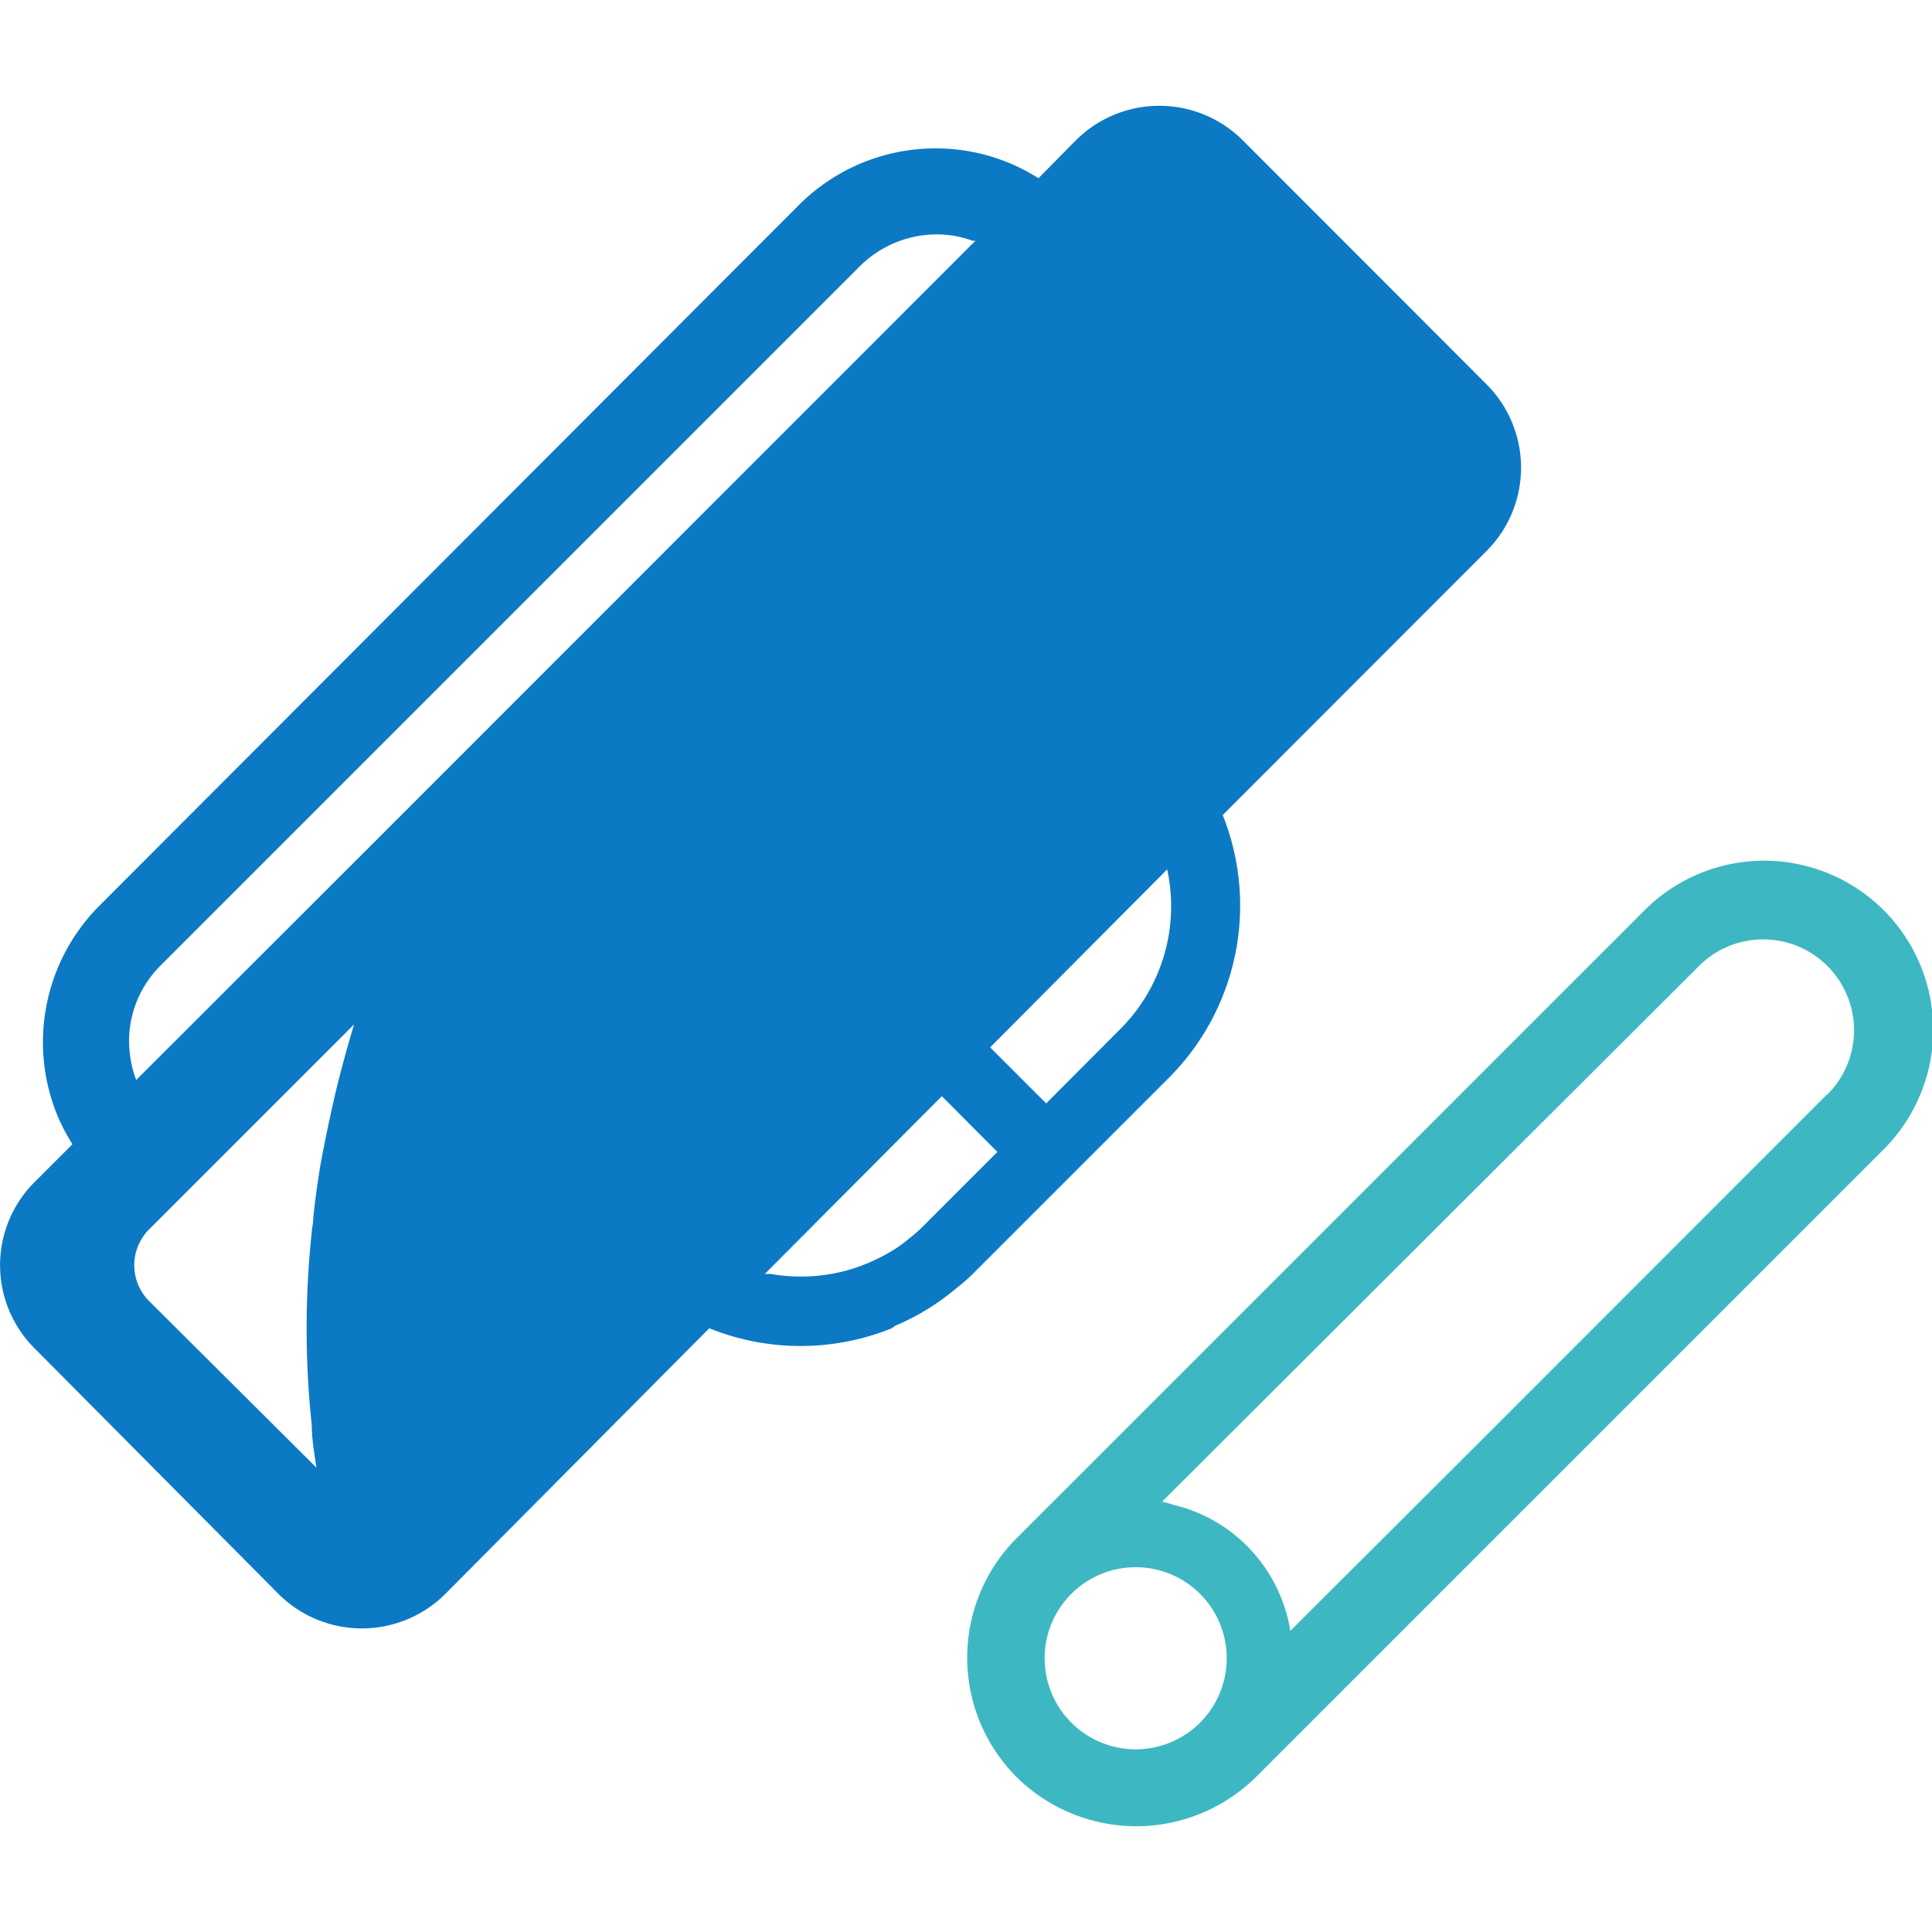
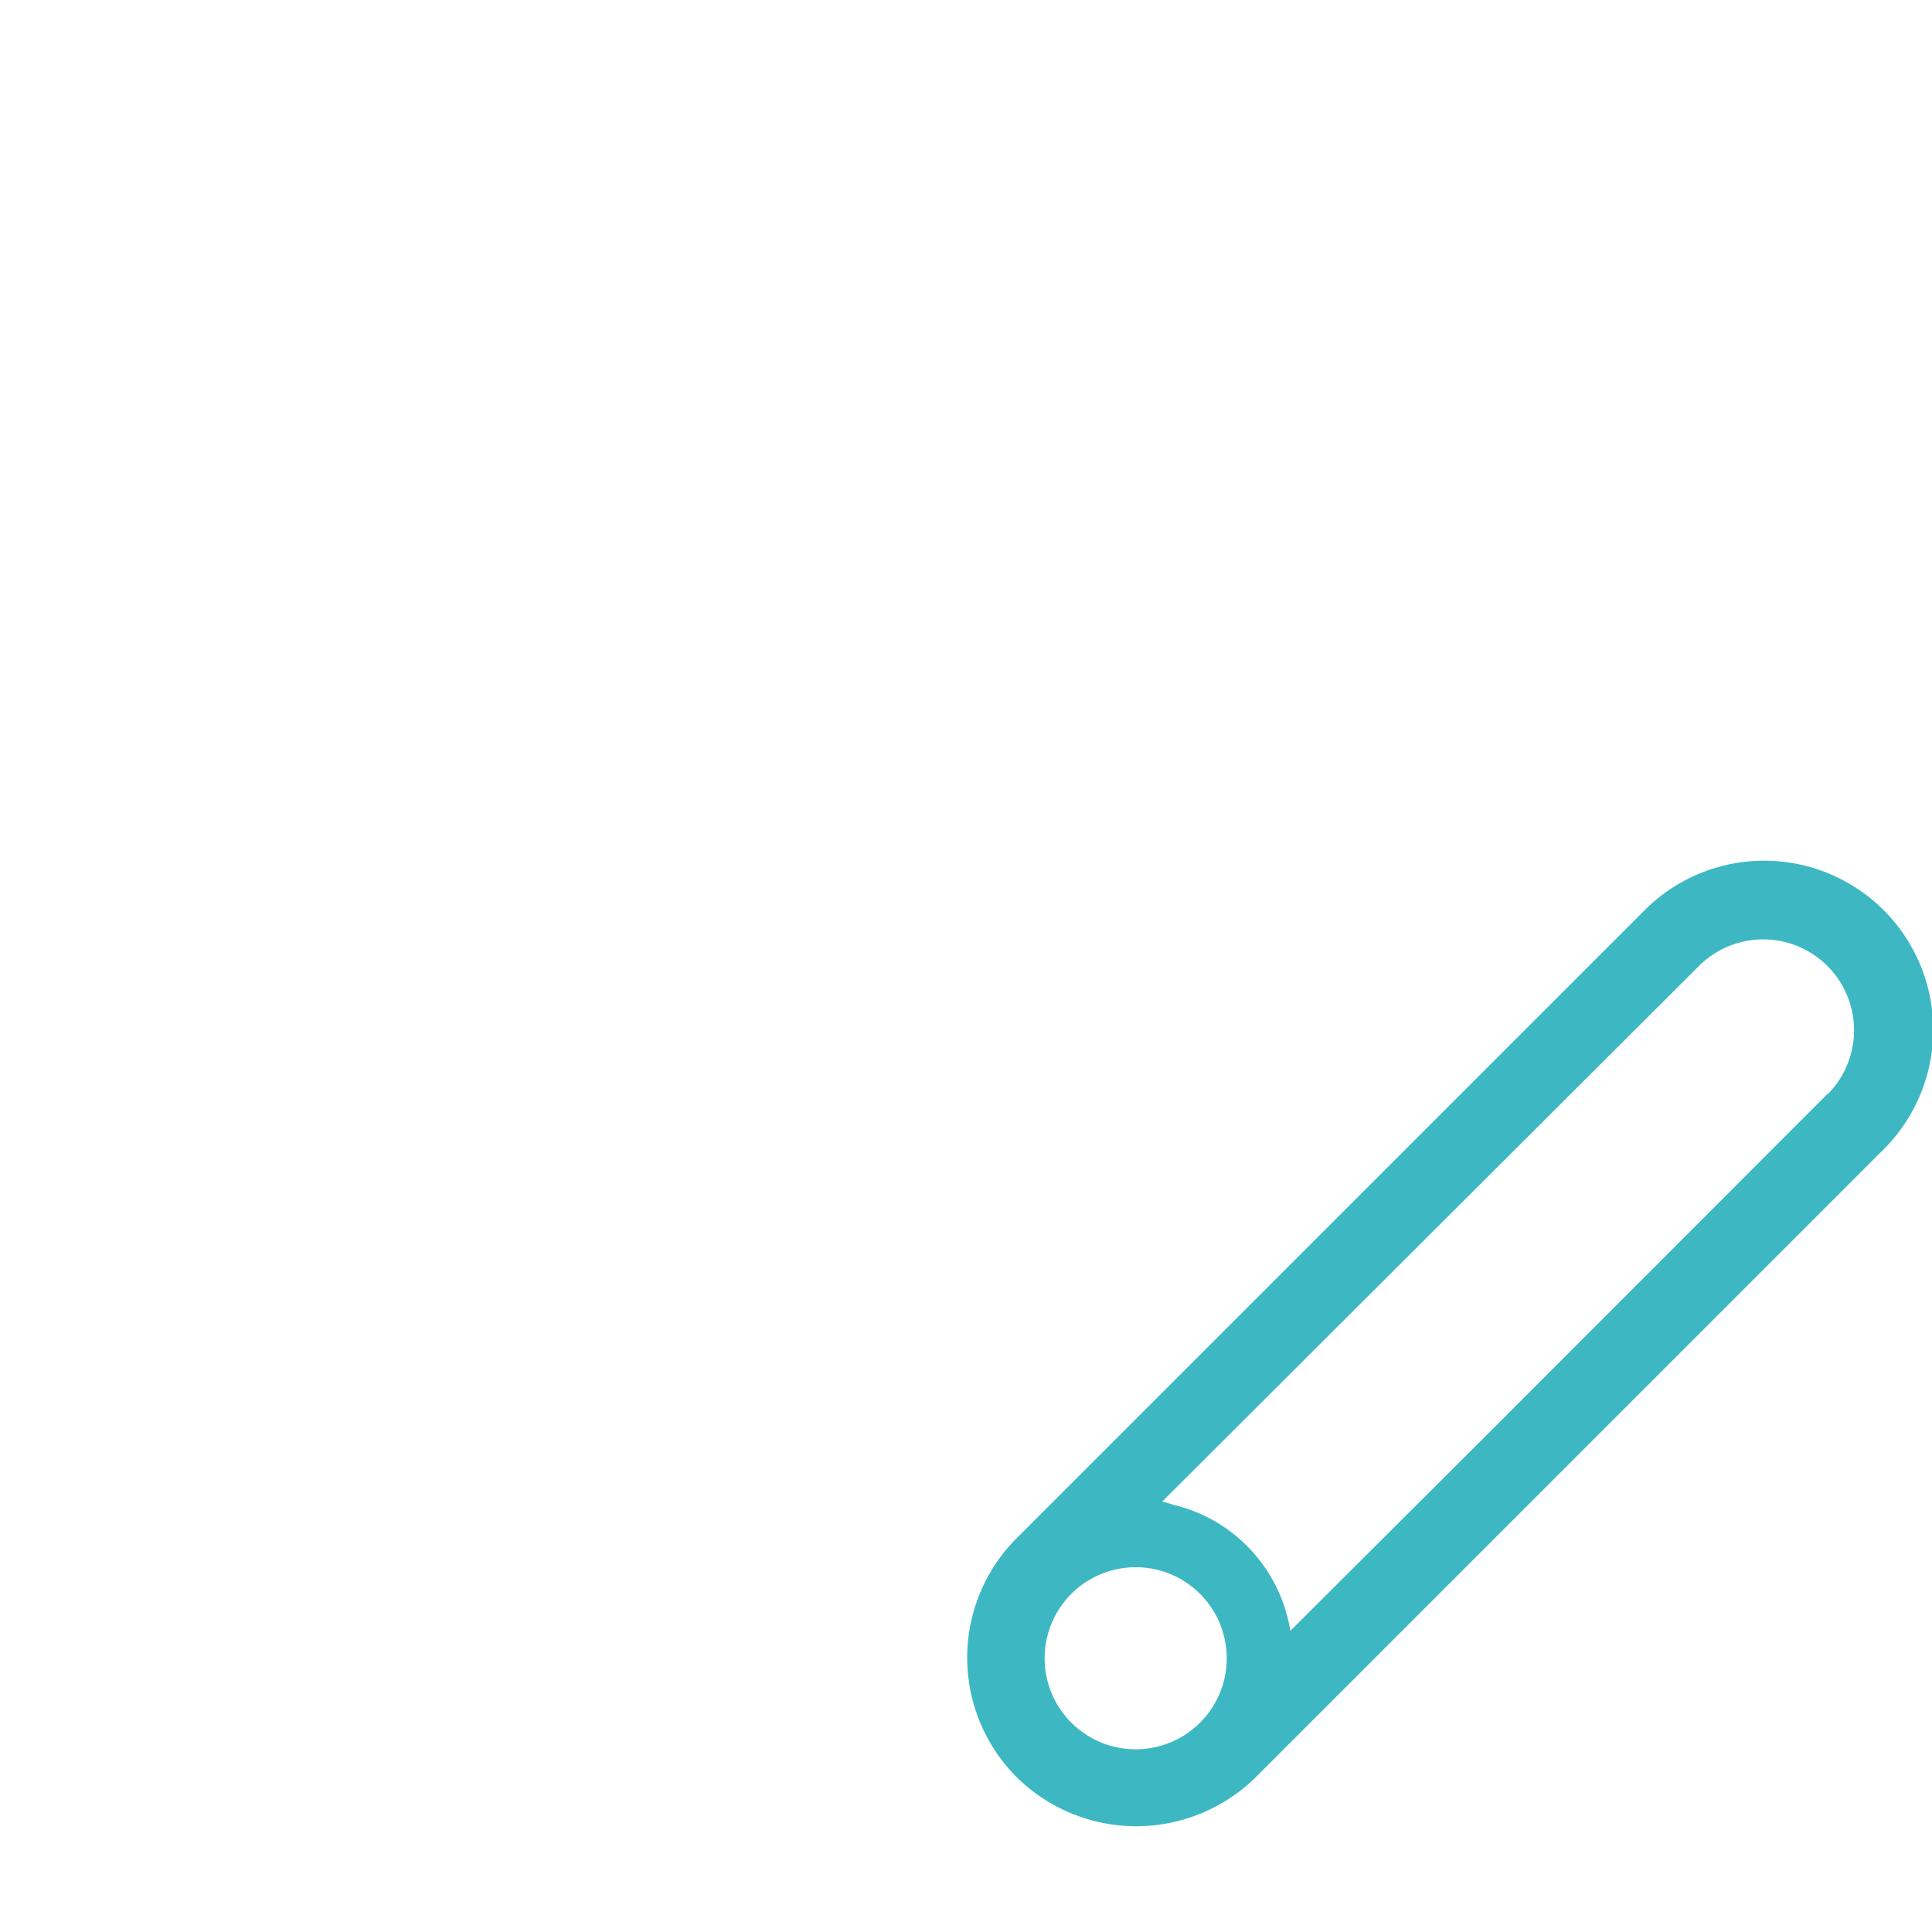
<svg xmlns="http://www.w3.org/2000/svg" width="80" height="80" viewBox="0 0 80 80">
  <defs>
    <style>.cls-1{fill:none;}.cls-2{fill:#0c79c5;}.cls-3{fill:#3db8c2;}</style>
  </defs>
  <g id="レイヤー_2" data-name="レイヤー 2">
    <g id="レイヤー_1-2" data-name="レイヤー 1">
      <rect class="cls-1" width="80" height="80" />
-       <path class="cls-2" d="M37.06,54.9a9.78,9.78,0,0,0,2.41-1.45l.07-.06a7.93,7.93,0,0,0,.71-.61l8.15-8.15a10.09,10.09,0,0,0,2.23-10.88L61.55,22.82a4.88,4.88,0,0,0,0-6.91L51.46,5.81a4.89,4.89,0,0,0-6.91,0L43,7.38a7.93,7.93,0,0,0-1.33-.68,8,8,0,0,0-8.6,1.8l-28.95,29a8,8,0,0,0-1.78,8.6A7.89,7.89,0,0,0,3,47.38L1.44,48.94a4.86,4.86,0,0,0,0,6.9L11.53,66a4.89,4.89,0,0,0,6.91,0L29.37,55a10.09,10.09,0,0,0,7.56,0Zm.42-3.48a5.61,5.61,0,0,1-.67.45l-.16.09a7.72,7.72,0,0,1-1.36.58l-.24.07a7.25,7.25,0,0,1-3.14.14l-.24,0L39,45.39,41.3,47.7l-3.07,3.07a6.41,6.41,0,0,1-.55.49Zm8.91-8.81-3.07,3.08L41,43.37,48.33,36A7.19,7.19,0,0,1,46.39,42.61ZM13.88,45.3c-.23,1-.44,2-.61,2.93-.12.74-.23,1.49-.3,2.23,0,.19-.05.37-.06.55a37.64,37.64,0,0,0,0,8c0,.59.11,1.18.19,1.76L6.19,53.89a2.1,2.1,0,0,1,0-3l8.47-8.47C14.37,43.39,14.11,44.34,13.88,45.3Zm-8.24-.58a4.15,4.15,0,0,1-.24-.92A4.4,4.4,0,0,1,6.63,40l29-29a4.51,4.51,0,0,1,3.85-1.24,4.39,4.39,0,0,1,.79.21l.12,0L15.57,34.8Z" />
      <path class="cls-3" d="M78,37.69a7,7,0,0,0-9.9,0l-26,26a7,7,0,0,0,0,9.9,7.05,7.05,0,0,0,9.9,0l26-26A7,7,0,0,0,78,37.69ZM75.67,45.3,61.54,59.44l-8.11,8.09A6.42,6.42,0,0,0,51.62,64a6.35,6.35,0,0,0-3-1.68,4.67,4.67,0,0,0-.5-.14L70.35,40a3.76,3.76,0,0,1,5.32,5.32ZM44.36,66a3.77,3.77,0,1,1,0,5.33A3.77,3.77,0,0,1,44.36,66Z" />
    </g>
  </g>
</svg>